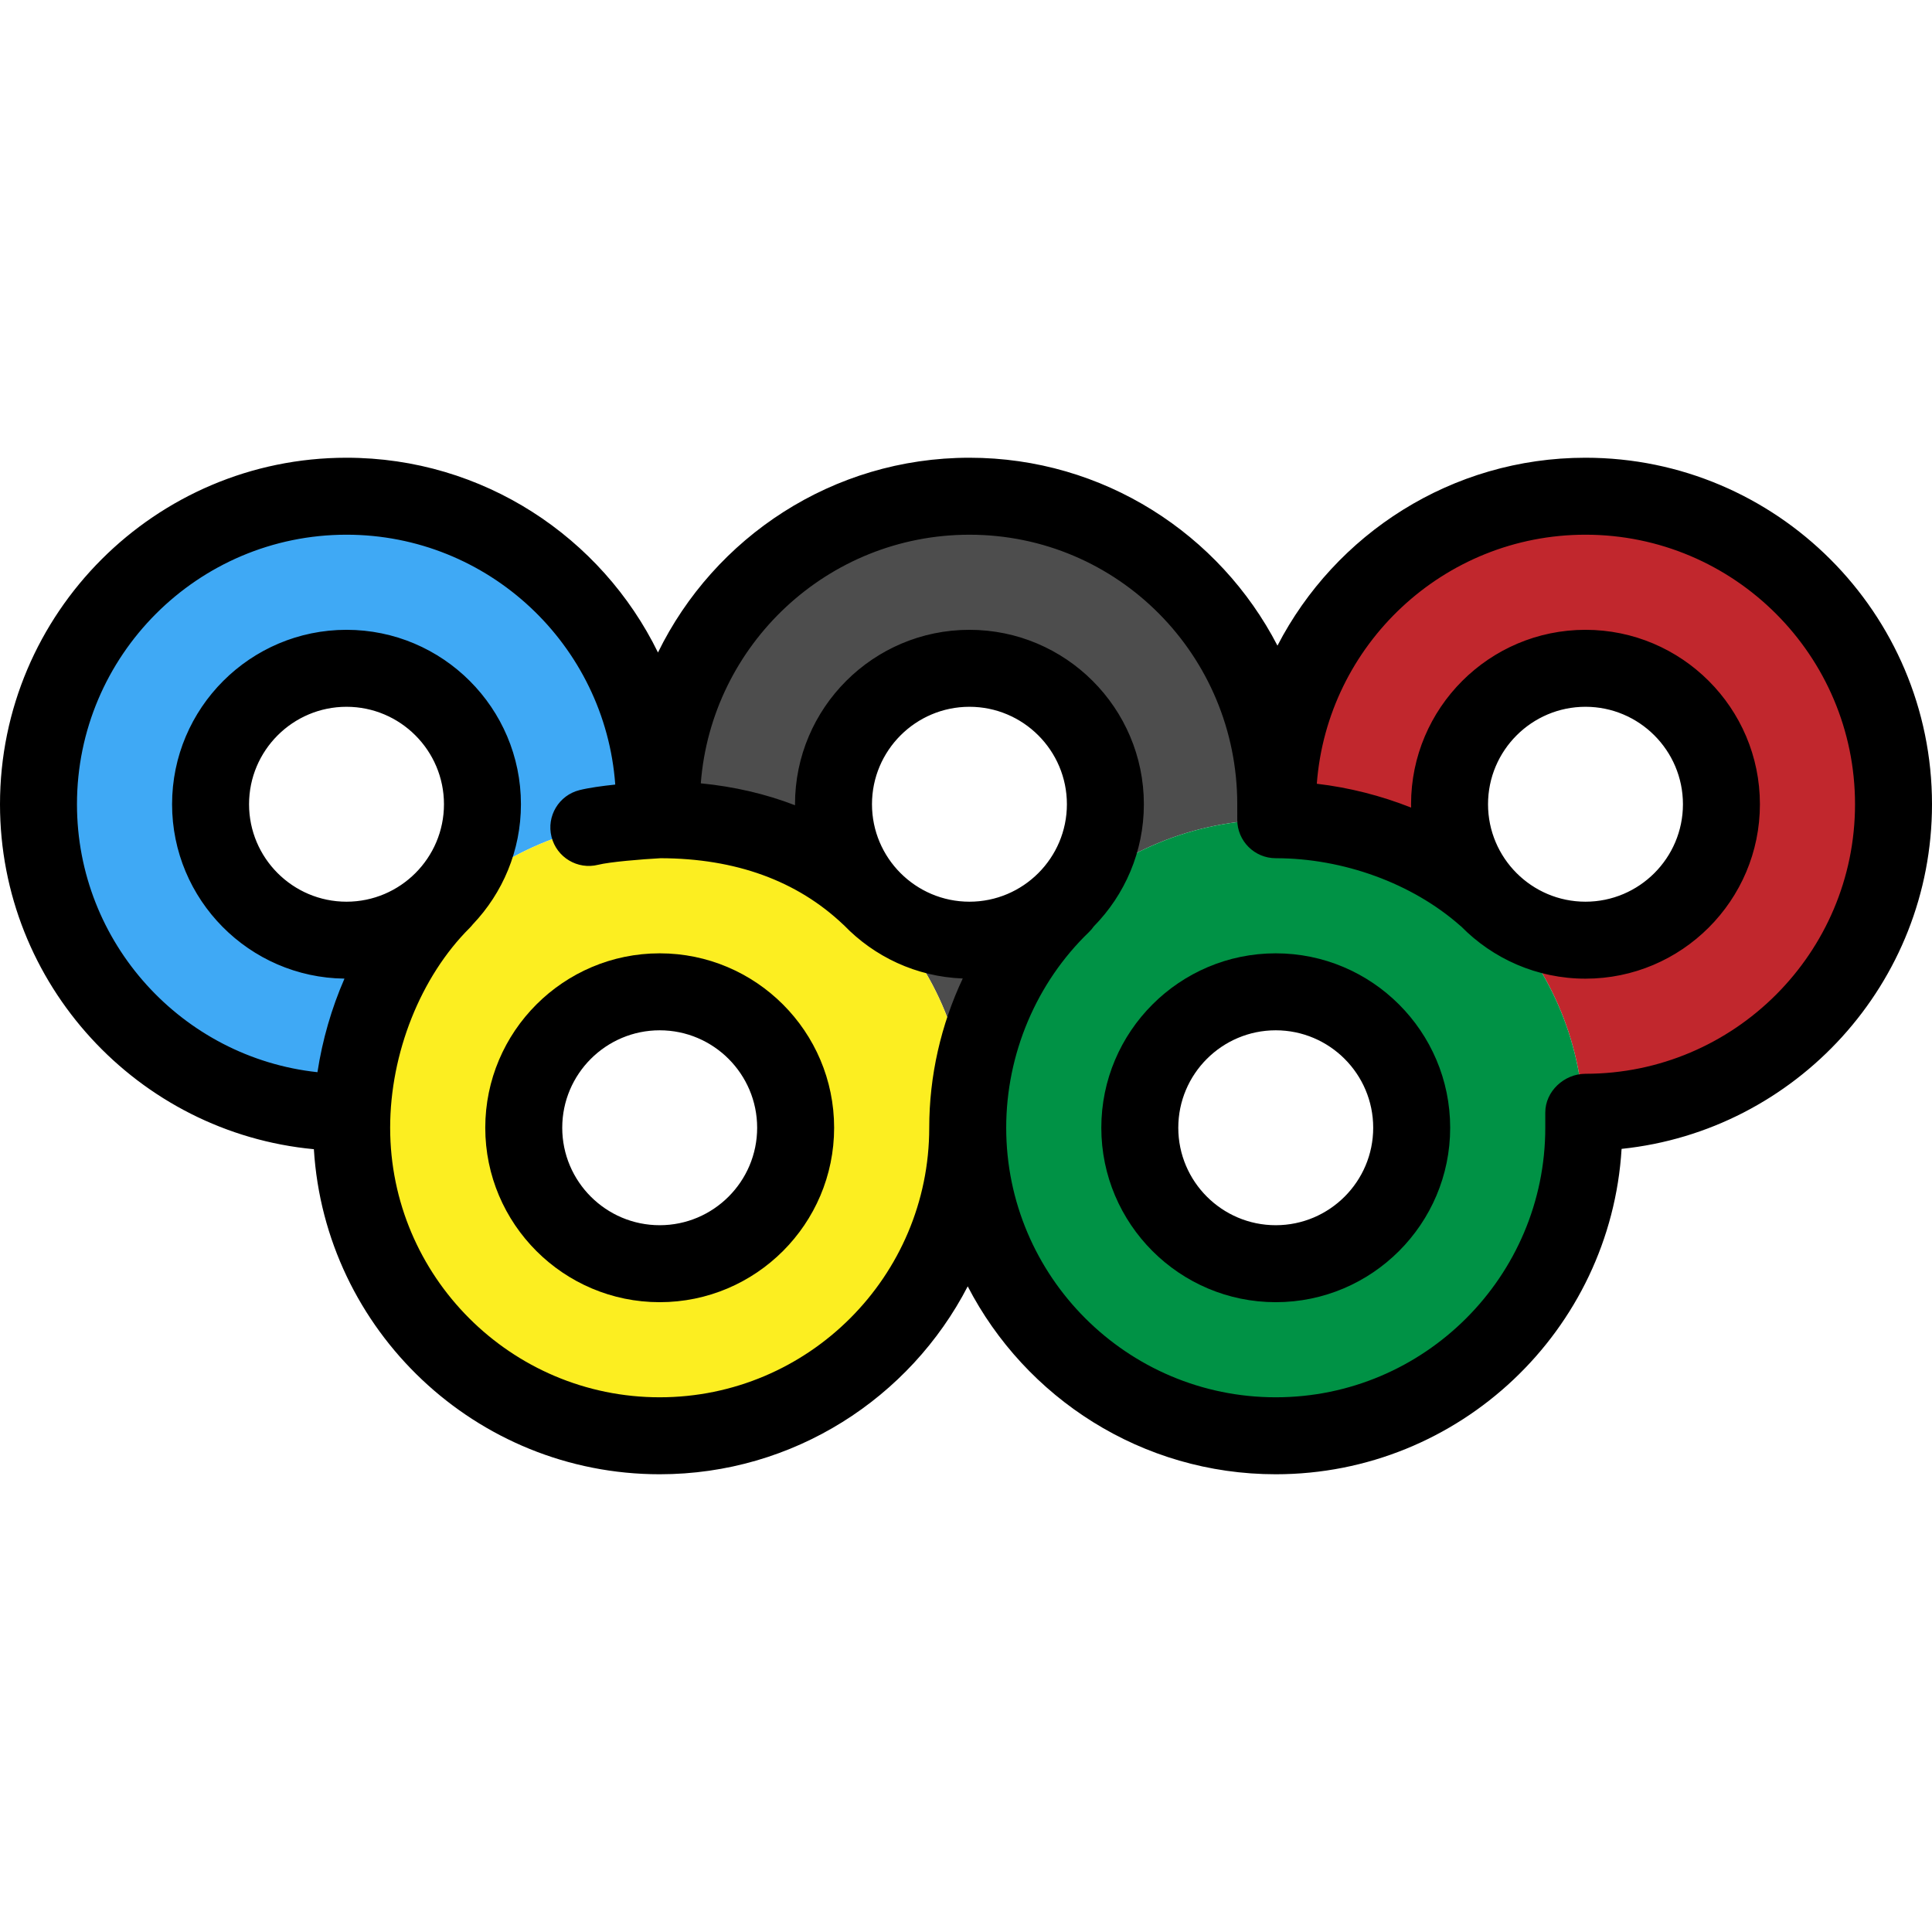
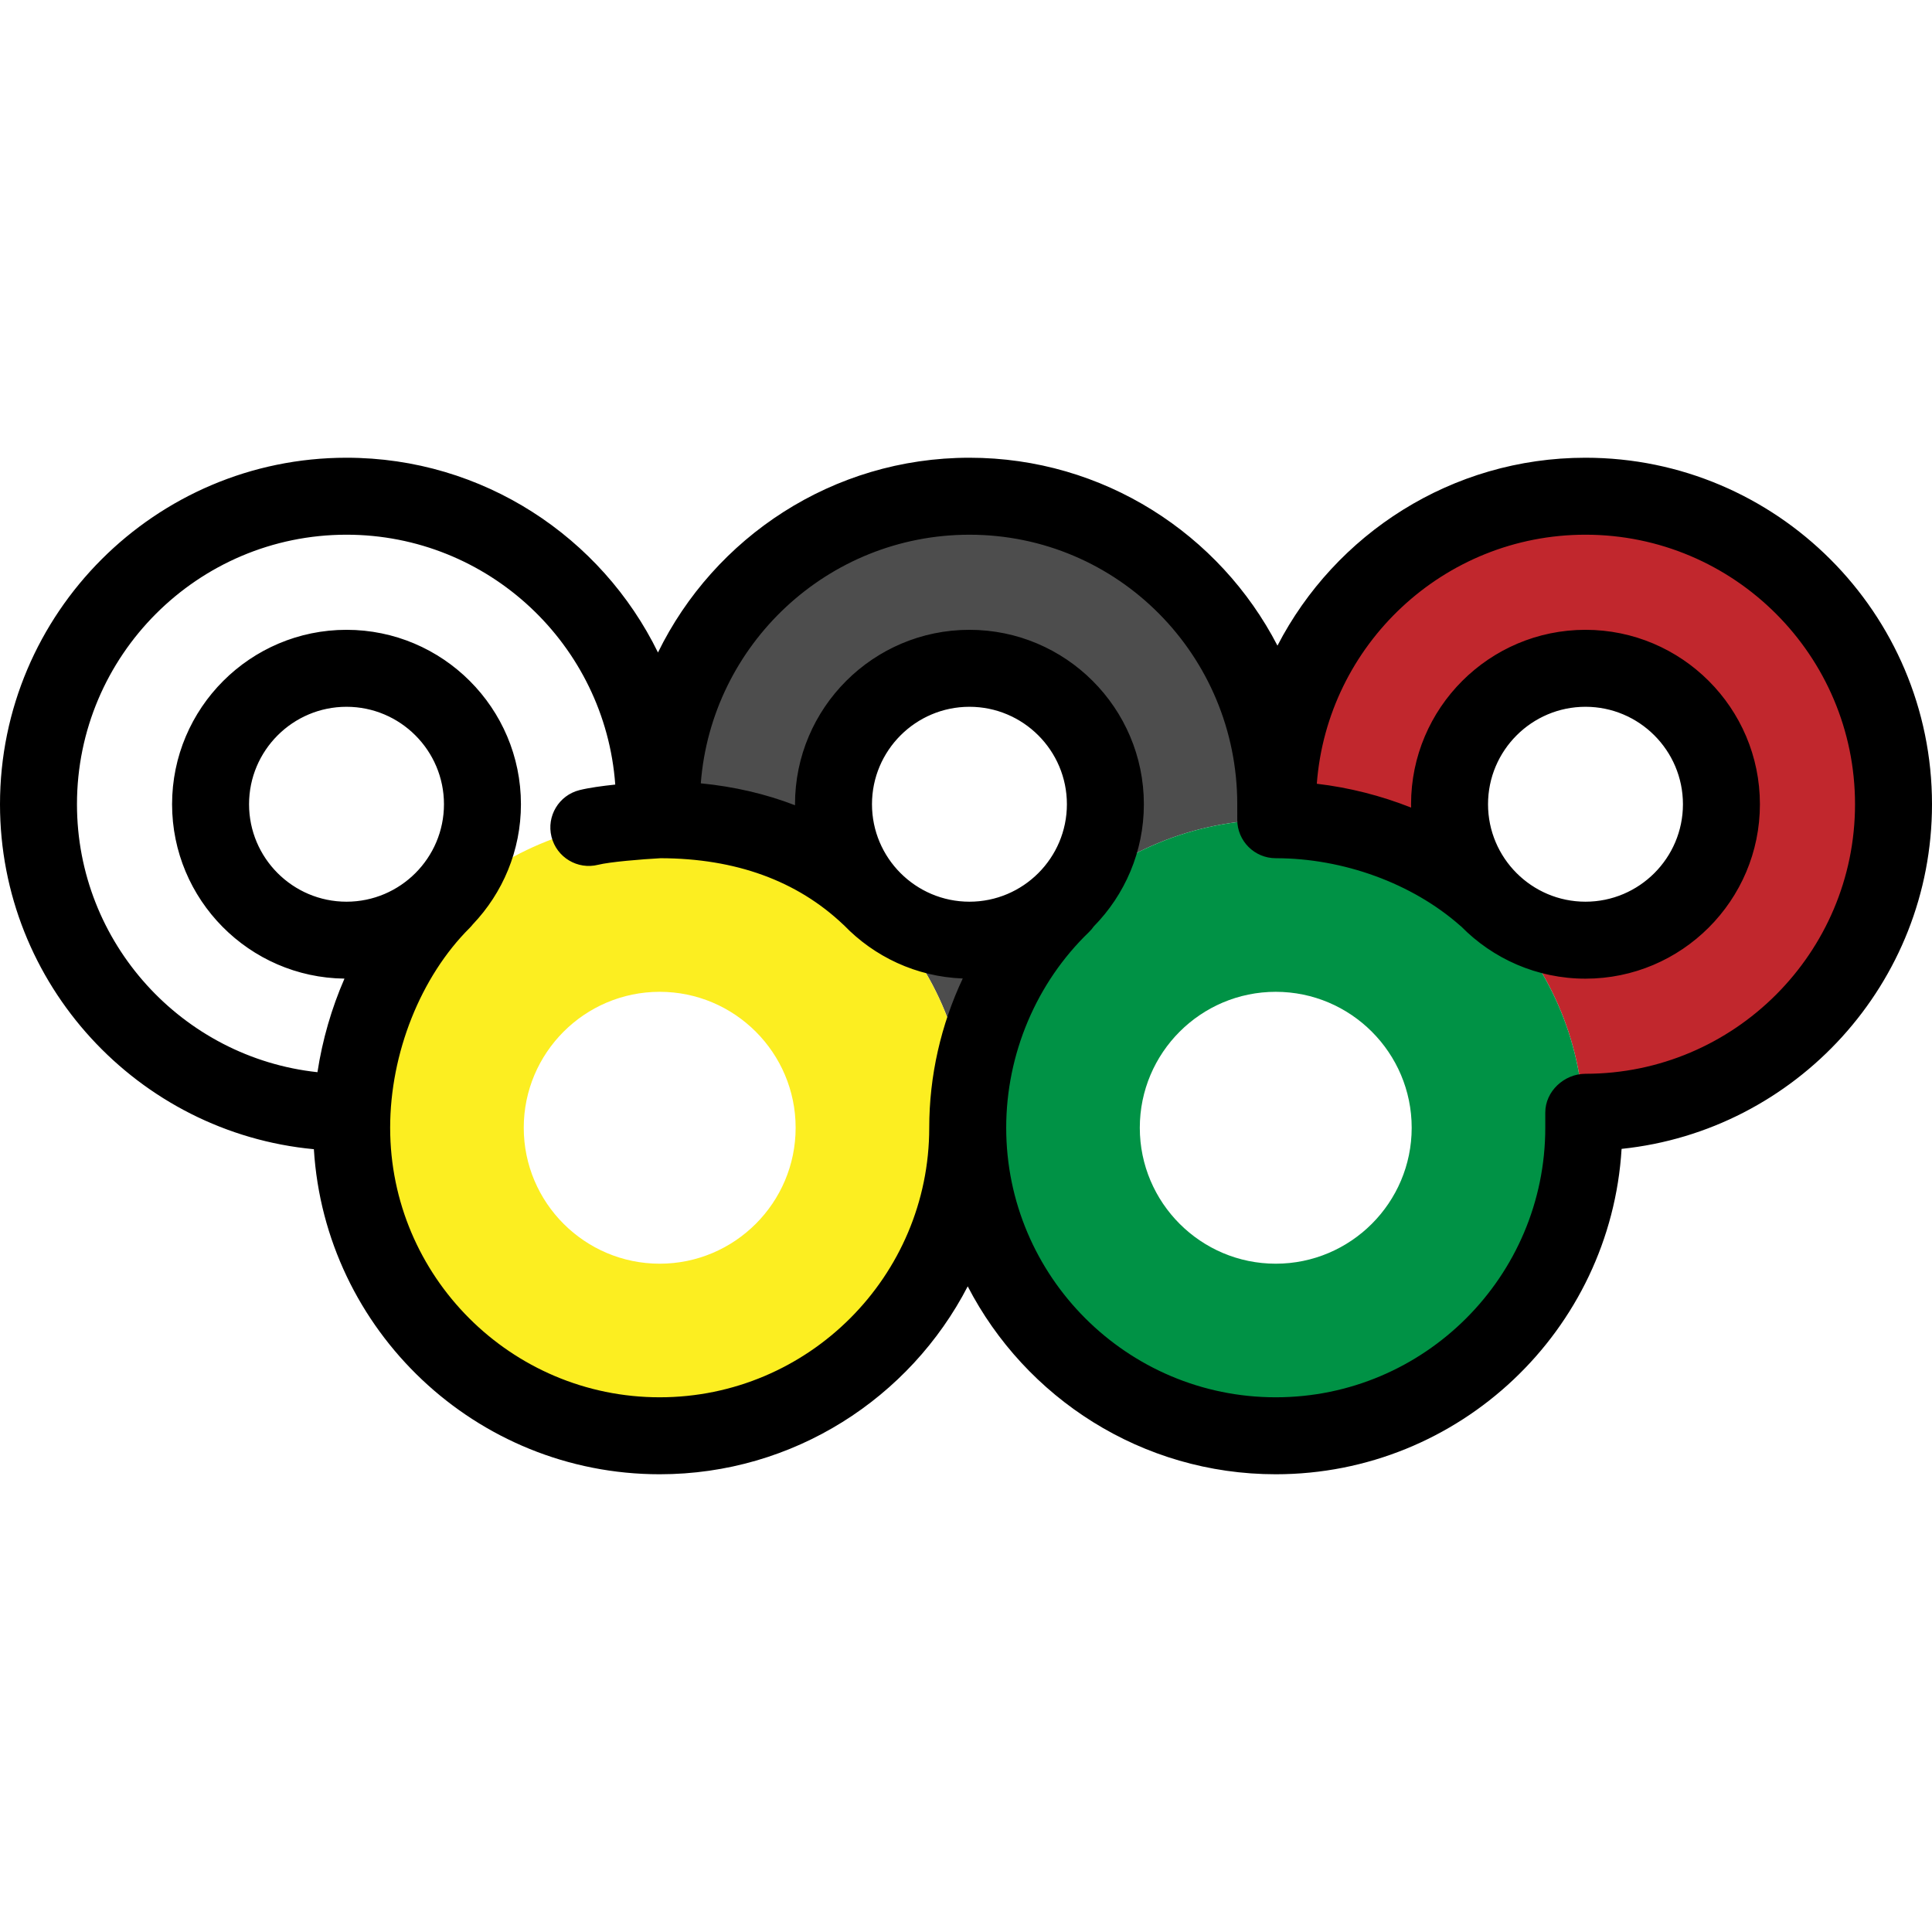
<svg xmlns="http://www.w3.org/2000/svg" height="800px" width="800px" id="Layer_1" viewBox="0 0 502 502" xml:space="preserve">
  <g>
    <g>
-       <path style="fill:#3FA9F5;" d="M169.967,213.031c0.068-1.345,0.103-2.699,0.103-4.061c0-44.132-35.904-80.035-80.035-80.035   S10,164.839,10,208.97c0,44.132,35.904,80.035,80.035,80.035c0.484,0,0.962-0.028,1.444-0.037   C93.578,247.195,127.858,213.783,169.967,213.031z M54.712,208.97c0-19.477,15.846-35.323,35.323-35.323   s35.323,15.846,35.323,35.323c0,19.477-15.846,35.323-35.323,35.323S54.712,228.447,54.712,208.97z" />
      <path style="fill:#C1272D;" d="M411.965,128.935c-44.132,0-80.035,35.904-80.035,80.035c0,1.354,0.036,2.7,0.103,4.038   c42.526,0.289,77.282,33.902,79.383,75.983c0.184,0.001,0.365,0.014,0.55,0.014c44.132,0,80.035-35.904,80.035-80.035   C492,164.839,456.096,128.935,411.965,128.935z M411.965,244.293c-19.477,0-35.323-15.846-35.323-35.323   c0-19.477,15.846-35.323,35.323-35.323s35.323,15.846,35.323,35.323C447.288,228.447,431.442,244.293,411.965,244.293z" />
      <path style="fill:#4D4D4D;" d="M251.345,288.992c0.069,0,0.136,0.005,0.205,0.005c2.108-42.265,37.154-76.002,79.933-76.002   c0.115,0,0.229,0.008,0.345,0.009c0.067-1.336,0.102-2.68,0.102-4.033c0-44.132-35.904-80.035-80.035-80.035   c-44.132,0-80.035,35.904-80.035,80.035c0,1.354,0.036,2.7,0.102,4.038C214.488,213.297,249.243,246.91,251.345,288.992z    M216.571,208.97c0-19.477,15.846-35.323,35.323-35.323s35.323,15.846,35.323,35.323c0,19.477-15.846,35.323-35.323,35.323   S216.571,228.447,216.571,208.97z" />
      <path style="fill:#FCEE21;" d="M251.345,288.992c-2.101-42.081-36.857-75.694-79.383-75.983c-0.184-0.001-0.365-0.014-0.55-0.014   c-0.484,0-0.962,0.028-1.444,0.037c-42.109,0.752-76.39,34.164-78.488,75.938c-0.068,1.345-0.103,2.699-0.103,4.061   c0,44.132,35.904,80.035,80.035,80.035s80.035-35.904,80.035-80.035C251.447,291.676,251.411,290.329,251.345,288.992z    M171.412,328.353c-19.477,0-35.323-15.846-35.323-35.323s15.846-35.323,35.323-35.323s35.323,15.846,35.323,35.323   S190.889,328.353,171.412,328.353z" />
      <path style="fill:#009245;" d="M411.415,288.992c-2.101-42.081-36.857-75.694-79.383-75.983c-0.069,0-0.136-0.005-0.205-0.005   c-0.115,0-0.229-0.009-0.345-0.009c-42.779,0-77.825,33.737-79.933,76.002c-0.067,1.336-0.102,2.68-0.102,4.033   c0,44.132,35.904,80.035,80.035,80.035c44.132,0,80.035-35.904,80.035-80.035C411.518,291.676,411.482,290.329,411.415,288.992z    M331.482,328.353c-19.477,0-35.323-15.846-35.323-35.323s15.846-35.323,35.323-35.323s35.323,15.846,35.323,35.323   S350.959,328.353,331.482,328.353z" />
    </g>
    <g>
      <path d="M502,208.97c0-49.646-40.39-90.035-90.035-90.035c-34.804,0-65.056,19.852-80.035,48.825   c-14.979-28.973-45.231-48.825-80.036-48.825c-35.512,0-66.285,20.669-80.929,50.606c-14.645-29.938-45.417-50.606-80.929-50.606   C40.39,118.936,0,159.324,0,208.97c0,46.785,35.871,85.344,81.554,89.633c2.889,47.059,42.084,84.461,89.858,84.461   c34.804,0,65.056-19.852,80.035-48.825c14.979,28.973,45.231,48.825,80.035,48.825c47.802,0,87.016-37.447,89.863-84.546   C466.599,293.812,502,255.449,502,208.97z M90.035,234.293c-13.963,0-25.323-11.359-25.323-25.322s11.36-25.323,25.323-25.323   s25.323,11.36,25.323,25.323C115.358,222.934,103.998,234.293,90.035,234.293z M171.412,363.064   c-38.618,0-70.036-31.418-70.036-70.035c0-19.353,7.922-39.255,20.676-51.939c0.29-0.289,0.553-0.595,0.8-0.909   c7.74-8.134,12.505-19.123,12.505-31.21c0-24.991-20.332-45.323-45.323-45.323s-45.323,20.332-45.323,45.323   c0,24.814,20.047,45.023,44.794,45.309c-3.351,7.688-5.734,15.9-7.02,24.313C47.407,274.815,20,245.036,20,208.97   c0-38.617,31.417-70.035,70.035-70.035c36.897,0,67.199,28.687,69.828,64.924c-3.39,0.356-6.844,0.828-9.288,1.439   c-5.358,1.339-8.616,6.768-7.277,12.126c1.339,5.357,6.768,8.62,12.126,7.276c2.969-0.741,11.183-1.437,16.243-1.707   c19.476,0.051,35.437,5.856,47.447,17.258c0.053,0.051,0.111,0.093,0.165,0.142c7.873,8.169,18.77,13.395,30.874,13.855   c-5.657,12.017-8.706,25.28-8.706,38.781C241.447,331.646,210.03,363.064,171.412,363.064z M251.894,234.293   c-13.963,0-25.323-11.359-25.323-25.322s11.36-25.323,25.323-25.323s25.323,11.36,25.323,25.323   C277.217,222.934,265.857,234.293,251.894,234.293z M321.482,212.993c0,5.522,4.478,10,10,10c17.567,0,35.475,6.544,47.902,17.506   c0.092,0.081,0.19,0.151,0.284,0.228c8.227,8.365,19.664,13.565,32.296,13.565c24.991,0,45.322-20.331,45.322-45.322   s-20.331-45.323-45.322-45.323s-45.323,20.332-45.323,45.323c0,0.293,0.017,0.582,0.022,0.873   c-7.819-3.101-16.116-5.213-24.511-6.197c2.732-36.137,32.988-64.711,69.812-64.711c38.617,0,70.035,31.418,70.035,70.035   s-31.418,70.035-70.035,70.035c-5.522,0-10.447,4.543-10.447,10.066v3.958c0,38.617-31.418,70.035-70.035,70.035   s-70.035-31.418-70.035-70.035c0-19.148,7.833-37.674,21.489-50.826c0.484-0.466,0.908-0.969,1.277-1.5   c8.035-8.182,13.003-19.386,13.003-31.732c0-24.991-20.332-45.323-45.323-45.323s-45.323,20.332-45.323,45.323   c0,0.087,0.006,0.172,0.007,0.259c-7.59-2.931-15.79-4.843-24.487-5.698c2.788-36.082,33.018-64.596,69.803-64.596   c38.618,0,69.588,31.418,69.588,70.035L321.482,212.993L321.482,212.993z M386.642,208.97c0-13.963,11.36-25.323,25.323-25.323   s25.322,11.36,25.322,25.323c0,13.963-11.359,25.322-25.322,25.322S386.642,222.934,386.642,208.97z" />
-       <path d="M171.412,247.707c-24.991,0-45.323,20.331-45.323,45.322s20.332,45.323,45.323,45.323s45.323-20.332,45.323-45.323   S196.403,247.707,171.412,247.707z M171.412,318.353c-13.963,0-25.323-11.36-25.323-25.323s11.36-25.322,25.323-25.322   s25.323,11.359,25.323,25.322S185.375,318.353,171.412,318.353z" />
-       <path d="M331.482,247.707c-24.991,0-45.323,20.331-45.323,45.322s20.332,45.323,45.323,45.323s45.323-20.332,45.323-45.323   S356.474,247.707,331.482,247.707z M331.482,318.353c-13.963,0-25.323-11.36-25.323-25.323s11.36-25.322,25.323-25.322   s25.323,11.359,25.323,25.322S345.445,318.353,331.482,318.353z" />
    </g>
  </g>
</svg>